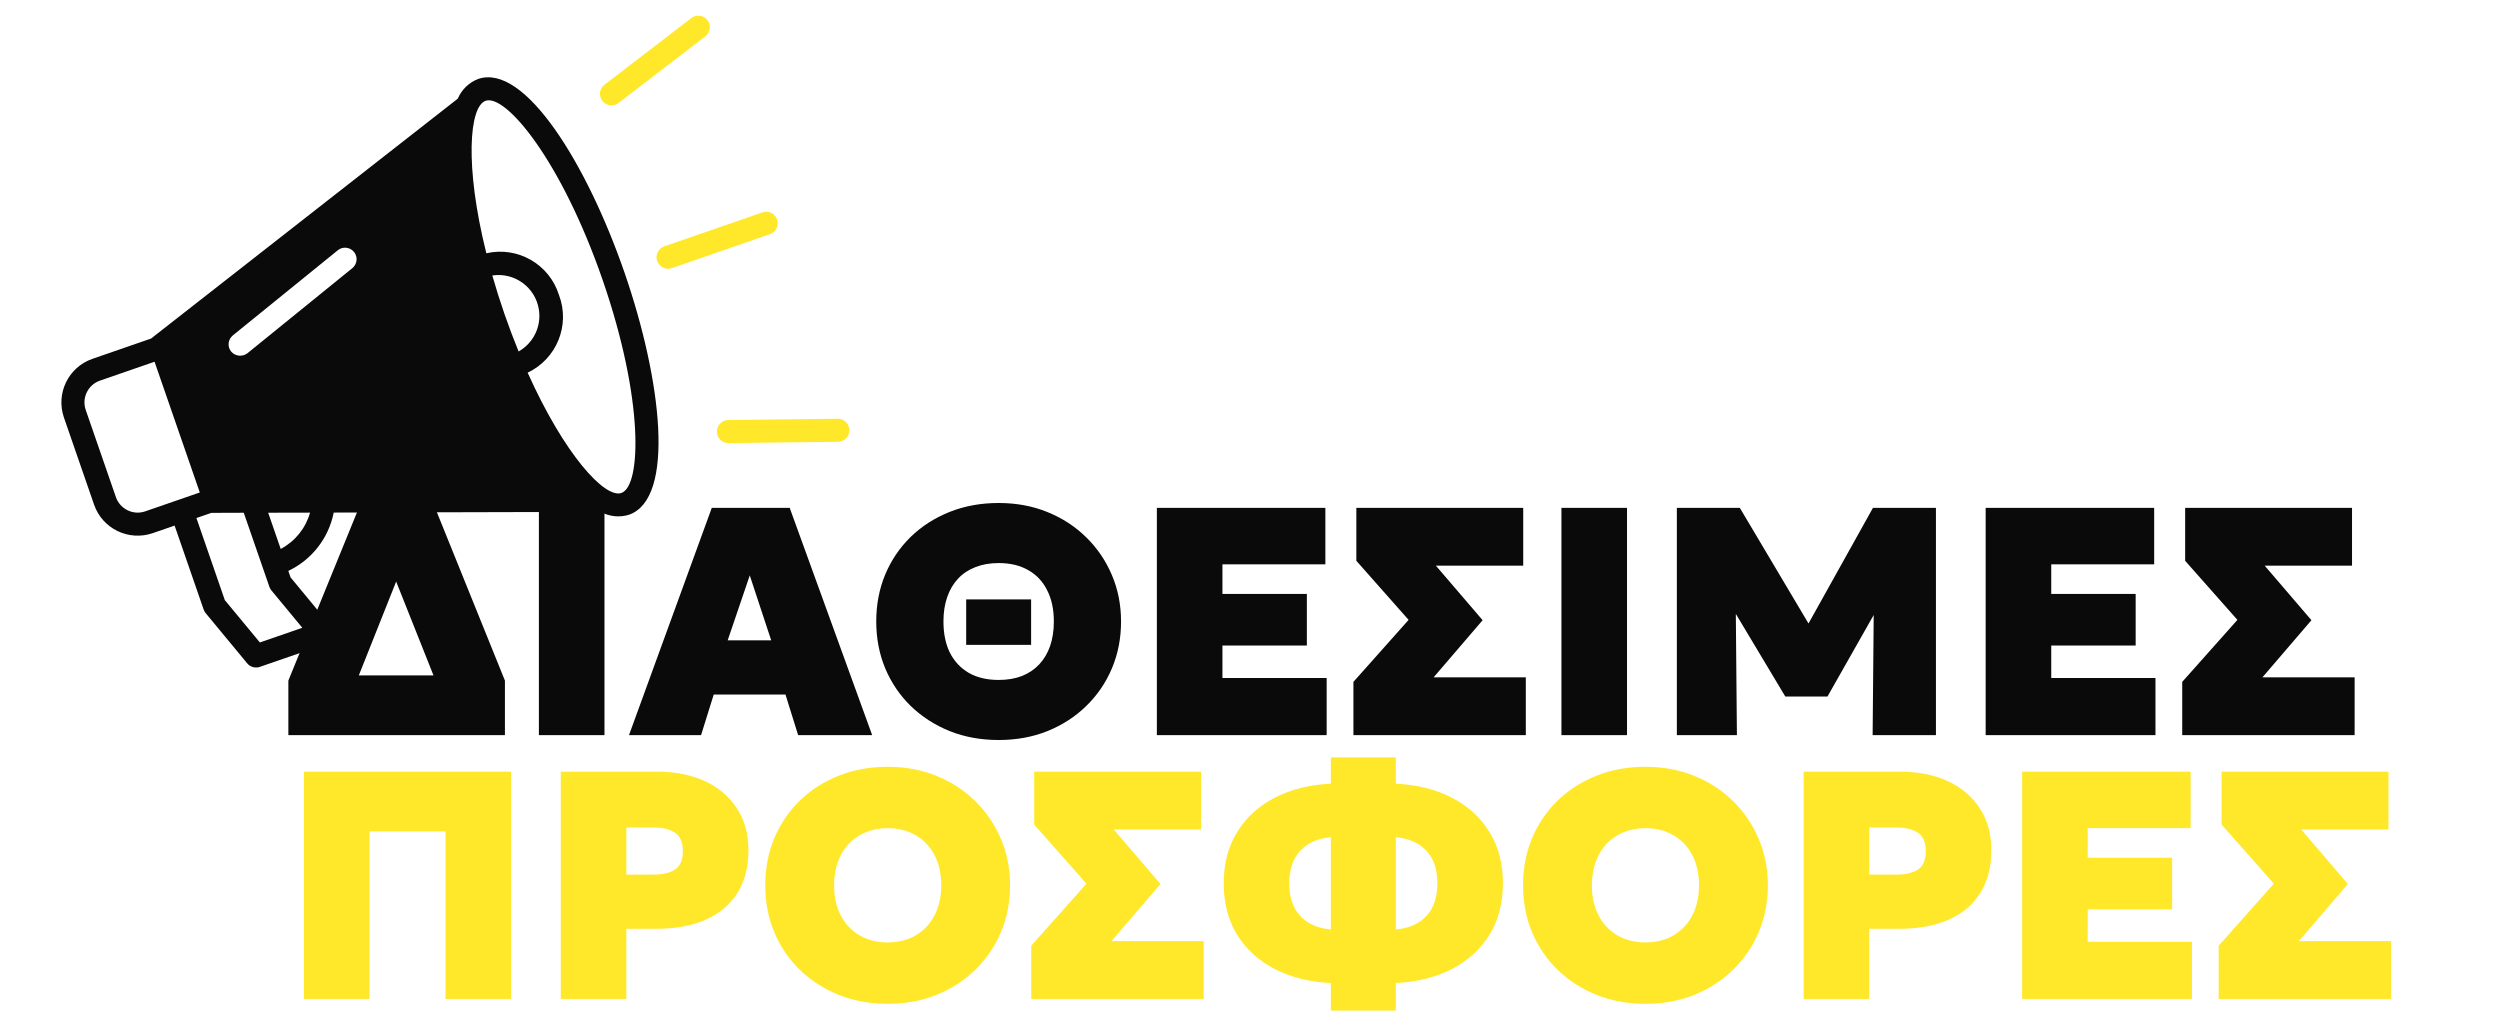
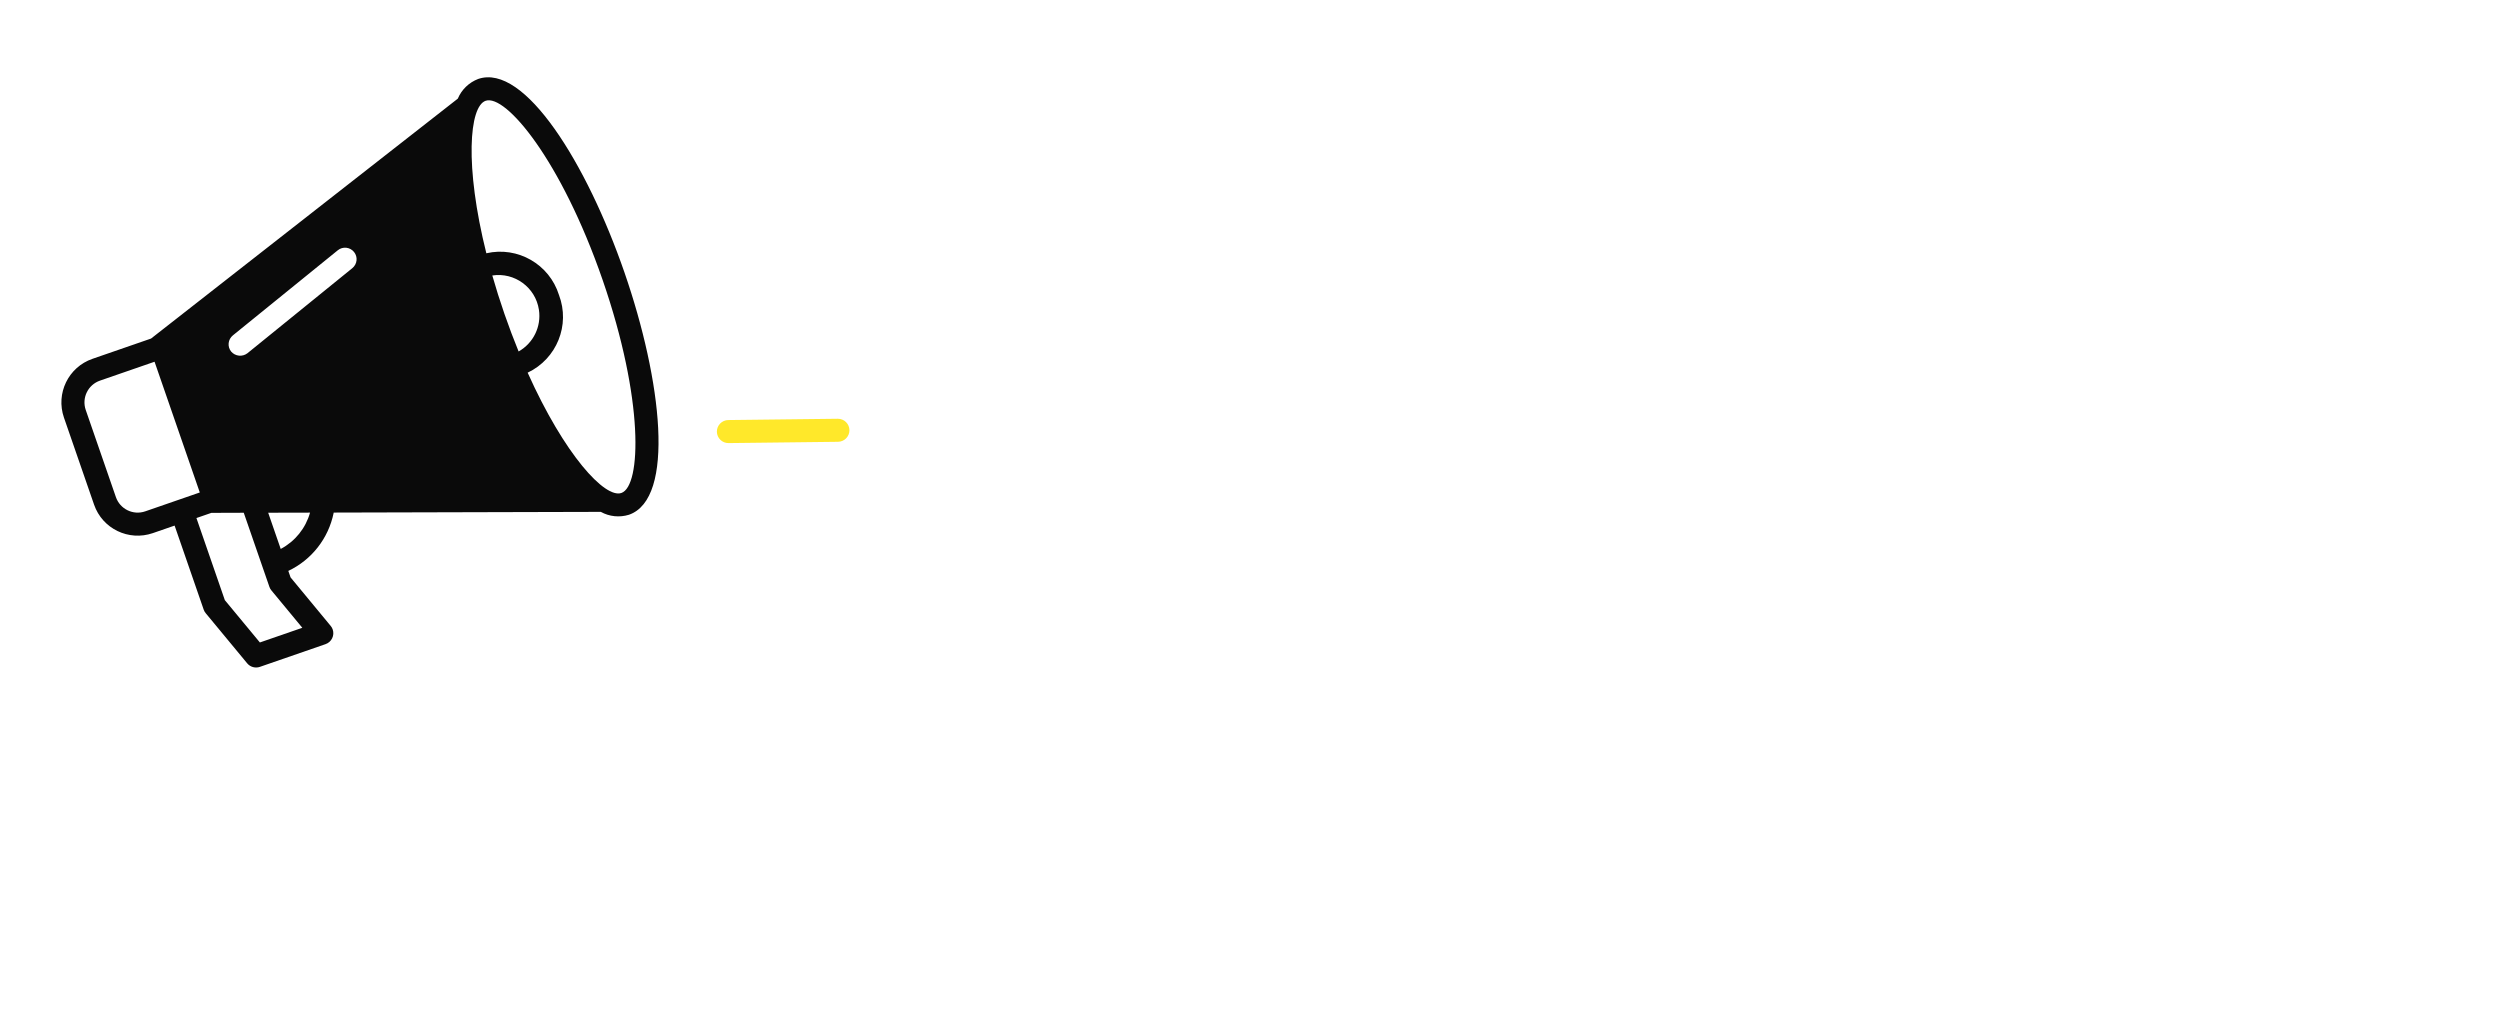
<svg xmlns="http://www.w3.org/2000/svg" width="616" height="251" viewBox="0 0 616 251" fill="none">
-   <path d="M71.053 181.138V167.698L88.413 125.138H107.213L124.413 167.698V181.138H71.053ZM88.413 166.418H106.813L97.613 143.298L88.413 166.418ZM132.784 181.138V125.138H148.944V181.138H132.784ZM154.982 181.138L175.382 125.138H194.582L214.902 181.138H196.662L193.542 171.138H175.862L172.742 181.138H154.982ZM179.302 157.778H190.022L184.742 141.778L179.302 157.778ZM246.067 182.338C241.693 182.338 237.667 181.604 233.987 180.138C230.307 178.644 227.107 176.578 224.387 173.938C221.693 171.298 219.6 168.204 218.107 164.658C216.64 161.111 215.907 157.271 215.907 153.138C215.907 148.978 216.64 145.124 218.107 141.578C219.6 138.031 221.693 134.938 224.387 132.298C227.107 129.658 230.307 127.604 233.987 126.138C237.667 124.671 241.693 123.938 246.067 123.938C250.44 123.938 254.453 124.684 258.107 126.178C261.787 127.671 264.973 129.751 267.667 132.418C270.387 135.084 272.493 138.191 273.987 141.738C275.48 145.258 276.227 149.058 276.227 153.138C276.227 157.271 275.48 161.111 273.987 164.658C272.493 168.204 270.387 171.298 267.667 173.938C264.973 176.578 261.787 178.644 258.107 180.138C254.453 181.604 250.44 182.338 246.067 182.338ZM238.067 158.898V147.698H254.067V158.898H238.067ZM246.067 167.538C248.2 167.538 250.107 167.218 251.787 166.578C253.467 165.911 254.893 164.951 256.067 163.698C257.24 162.444 258.133 160.938 258.747 159.178C259.36 157.391 259.667 155.378 259.667 153.138C259.667 150.151 259.12 147.591 258.027 145.458C256.96 143.298 255.413 141.644 253.387 140.498C251.36 139.324 248.92 138.738 246.067 138.738C243.933 138.738 242.027 139.071 240.347 139.738C238.667 140.378 237.24 141.324 236.067 142.578C234.893 143.831 234 145.351 233.387 147.138C232.773 148.898 232.467 150.898 232.467 153.138C232.467 156.124 233 158.698 234.067 160.858C235.16 162.991 236.72 164.644 238.747 165.818C240.773 166.964 243.213 167.538 246.067 167.538ZM285.05 181.138V125.138H326.57V139.058H301.21V146.338H322.01V159.058H301.21V167.058H326.89V181.138H285.05ZM333.481 181.138V168.018L347.081 152.738L334.201 138.178V125.138H375.321V139.378H353.801L365.321 152.818L353.241 166.898H375.961V181.138H333.481ZM384.737 181.138V125.138H400.897V181.138H384.737ZM413.175 181.138V125.138H428.695L448.935 159.218L442.455 159.298L461.495 125.138H477.015V181.138H461.415L461.735 145.458L464.535 146.498L450.295 171.618H439.895L424.855 146.498L427.655 145.458L427.975 181.138H413.175ZM489.268 181.138V125.138H530.788V139.058H505.428V146.338H526.228V159.058H505.428V167.058H531.108V181.138H489.268ZM537.7 181.138V168.018L551.3 152.738L538.42 138.178V125.138H579.54V139.378H558.02L569.54 152.818L557.46 166.898H580.18V181.138H537.7Z" fill="#0A0A0A" />
-   <path d="M74.893 246.138V190.138H125.933V246.138H109.773V204.858H91.053V246.138H74.893ZM138.175 246.138V190.138H162.095C166.388 190.138 170.215 190.898 173.575 192.418C176.935 193.938 179.575 196.151 181.495 199.058C183.441 201.938 184.415 205.418 184.415 209.498C184.415 213.604 183.521 217.098 181.735 219.978C179.948 222.858 177.361 225.058 173.975 226.578C170.588 228.098 166.495 228.858 161.695 228.858H154.335V246.138H138.175ZM154.335 215.498H161.055C163.295 215.498 165.055 215.084 166.335 214.258C167.615 213.404 168.255 211.898 168.255 209.738C168.255 207.498 167.588 205.964 166.255 205.138C164.921 204.311 163.215 203.898 161.135 203.898H154.335V215.498ZM218.723 247.338C214.349 247.338 210.323 246.604 206.643 245.138C202.963 243.644 199.763 241.578 197.043 238.938C194.349 236.298 192.256 233.204 190.763 229.658C189.296 226.111 188.563 222.271 188.563 218.138C188.563 213.978 189.296 210.124 190.763 206.578C192.256 203.031 194.349 199.938 197.043 197.298C199.763 194.658 202.963 192.604 206.643 191.138C210.323 189.671 214.349 188.938 218.723 188.938C223.096 188.938 227.109 189.684 230.763 191.178C234.443 192.671 237.629 194.751 240.323 197.418C243.043 200.084 245.149 203.191 246.643 206.738C248.136 210.258 248.883 214.058 248.883 218.138C248.883 222.271 248.136 226.111 246.643 229.658C245.149 233.204 243.043 236.298 240.323 238.938C237.629 241.578 234.443 243.644 230.763 245.138C227.109 246.604 223.096 247.338 218.723 247.338ZM218.723 232.218C220.669 232.218 222.443 231.898 224.043 231.258C225.669 230.591 227.069 229.644 228.243 228.418C229.416 227.191 230.323 225.711 230.963 223.978C231.603 222.244 231.923 220.298 231.923 218.138C231.923 215.258 231.363 212.764 230.243 210.658C229.123 208.551 227.563 206.924 225.563 205.778C223.589 204.631 221.309 204.058 218.723 204.058C216.776 204.058 214.989 204.391 213.363 205.058C211.763 205.698 210.376 206.631 209.203 207.858C208.029 209.084 207.123 210.564 206.483 212.298C205.843 214.031 205.523 215.978 205.523 218.138C205.523 221.018 206.083 223.511 207.203 225.618C208.323 227.724 209.869 229.351 211.843 230.498C213.843 231.644 216.136 232.218 218.723 232.218ZM254.106 246.138V233.018L267.706 217.738L254.826 203.178V190.138H295.946V204.378H274.426L285.946 217.818L273.866 231.898H296.586V246.138H254.106ZM327.922 249.018V242.218C322.749 241.978 318.176 240.844 314.202 238.818C310.229 236.791 307.122 233.991 304.882 230.418C302.642 226.818 301.522 222.564 301.522 217.658C301.522 212.751 302.642 208.511 304.882 204.938C307.122 201.338 310.229 198.524 314.202 196.498C318.176 194.471 322.749 193.338 327.922 193.098V186.618H343.922V193.098C349.096 193.338 353.669 194.471 357.642 196.498C361.616 198.524 364.722 201.338 366.962 204.938C369.202 208.511 370.322 212.751 370.322 217.658C370.322 222.564 369.202 226.818 366.962 230.418C364.722 233.991 361.616 236.791 357.642 238.818C353.669 240.844 349.096 241.978 343.922 242.218V249.018H327.922ZM327.922 229.018V206.298C325.762 206.484 323.922 207.044 322.402 207.978C320.882 208.911 319.709 210.191 318.882 211.818C318.082 213.444 317.682 215.391 317.682 217.658C317.682 219.924 318.082 221.871 318.882 223.498C319.709 225.124 320.882 226.404 322.402 227.338C323.922 228.271 325.762 228.831 327.922 229.018ZM343.922 229.018C346.082 228.831 347.922 228.271 349.442 227.338C350.989 226.404 352.162 225.124 352.962 223.498C353.762 221.871 354.162 219.924 354.162 217.658C354.162 215.391 353.762 213.444 352.962 211.818C352.162 210.191 350.989 208.911 349.442 207.978C347.922 207.044 346.082 206.484 343.922 206.298V229.018ZM405.442 247.338C401.068 247.338 397.042 246.604 393.362 245.138C389.682 243.644 386.482 241.578 383.762 238.938C381.068 236.298 378.975 233.204 377.482 229.658C376.015 226.111 375.282 222.271 375.282 218.138C375.282 213.978 376.015 210.124 377.482 206.578C378.975 203.031 381.068 199.938 383.762 197.298C386.482 194.658 389.682 192.604 393.362 191.138C397.042 189.671 401.068 188.938 405.442 188.938C409.815 188.938 413.828 189.684 417.482 191.178C421.162 192.671 424.348 194.751 427.042 197.418C429.762 200.084 431.868 203.191 433.362 206.738C434.855 210.258 435.602 214.058 435.602 218.138C435.602 222.271 434.855 226.111 433.362 229.658C431.868 233.204 429.762 236.298 427.042 238.938C424.348 241.578 421.162 243.644 417.482 245.138C413.828 246.604 409.815 247.338 405.442 247.338ZM405.442 232.218C407.388 232.218 409.162 231.898 410.762 231.258C412.388 230.591 413.788 229.644 414.962 228.418C416.135 227.191 417.042 225.711 417.682 223.978C418.322 222.244 418.642 220.298 418.642 218.138C418.642 215.258 418.082 212.764 416.962 210.658C415.842 208.551 414.282 206.924 412.282 205.778C410.308 204.631 408.028 204.058 405.442 204.058C403.495 204.058 401.708 204.391 400.082 205.058C398.482 205.698 397.095 206.631 395.922 207.858C394.748 209.084 393.842 210.564 393.202 212.298C392.562 214.031 392.242 215.978 392.242 218.138C392.242 221.018 392.802 223.511 393.922 225.618C395.042 227.724 396.588 229.351 398.562 230.498C400.562 231.644 402.855 232.218 405.442 232.218ZM444.425 246.138V190.138H468.345C472.638 190.138 476.465 190.898 479.825 192.418C483.185 193.938 485.825 196.151 487.745 199.058C489.691 201.938 490.665 205.418 490.665 209.498C490.665 213.604 489.771 217.098 487.985 219.978C486.198 222.858 483.611 225.058 480.225 226.578C476.838 228.098 472.745 228.858 467.945 228.858H460.585V246.138H444.425ZM460.585 215.498H467.305C469.545 215.498 471.305 215.084 472.585 214.258C473.865 213.404 474.505 211.898 474.505 209.738C474.505 207.498 473.838 205.964 472.505 205.138C471.171 204.311 469.465 203.898 467.385 203.898H460.585V215.498ZM498.253 246.138V190.138H539.773V204.058H514.413V211.338H535.213V224.058H514.413V232.058H540.093V246.138H498.253ZM546.684 246.138V233.018L560.284 217.738L547.404 203.178V190.138H588.524V204.378H567.004L578.524 217.818L566.444 231.898H589.164V246.138H546.684Z" fill="#FFE82A" />
  <path d="M37.648 131.364L43.023 129.504L50.19 150.214C50.301 150.536 50.467 150.84 50.69 151.093L60.907 163.443C61.66 164.355 62.909 164.705 64.025 164.319L80.219 158.715C81.697 158.203 82.489 156.577 81.978 155.1C81.866 154.778 81.706 154.488 81.478 154.221L71.593 142.267L71.04 140.67C76.806 137.938 80.935 132.647 82.206 126.406C82.224 126.369 82.21 126.329 82.214 126.298L148.037 126.124C150.158 127.299 152.652 127.548 154.965 126.838C166.429 122.871 163.091 93.787 153.858 67.104C144.625 40.421 129.272 15.495 117.809 19.462C115.552 20.333 113.745 22.07 112.803 24.305L37.219 83.419L22.785 88.414C16.845 90.469 13.71 96.935 15.749 102.872L23.181 124.347C25.233 130.28 31.703 133.406 37.648 131.364ZM119.666 24.831C124.599 23.124 138.273 39.463 148.482 68.964C158.691 98.466 158.039 119.762 153.107 121.469C149.049 122.873 139.1 112.083 130.014 91.827C137.189 88.427 140.551 80.095 137.731 72.685C135.368 65.116 127.57 60.63 119.833 62.406C114.456 40.866 115.608 26.235 119.666 24.831ZM121.305 67.878C126.809 67.041 131.954 70.821 132.788 76.319C133.423 80.458 131.422 84.547 127.784 86.602C126.592 83.678 125.415 80.583 124.287 77.322C123.158 74.06 122.175 70.914 121.3 67.865L121.305 67.878ZM57.383 82.634L83.234 61.665C84.455 60.671 86.238 60.866 87.232 62.085C88.225 63.304 88.029 65.085 86.808 66.079L60.957 87.048C59.717 87.988 57.966 87.797 56.959 86.628C55.966 85.409 56.162 83.627 57.383 82.634ZM66.08 126.335L76.395 126.312C75.318 130.157 72.705 133.391 69.168 135.261L66.08 126.335ZM60.063 126.343L66.384 144.61C66.496 144.932 66.661 145.236 66.884 145.489L74.49 154.685L64.035 158.303L55.398 147.871L48.399 127.644L52.081 126.37L60.063 126.343ZM21.125 101.012C20.099 98.045 21.673 94.81 24.643 93.783L38.082 89.132L49.229 121.345L35.79 125.995C32.82 127.023 29.583 125.453 28.556 122.487L21.125 101.012Z" fill="#0A0A0A" />
-   <path d="M187.871 52.328L163.68 60.699C162.202 61.211 161.41 62.837 161.921 64.314C162.432 65.79 164.06 66.579 165.538 66.068L189.729 57.697C191.207 57.185 191.998 55.559 191.488 54.082C190.977 52.606 189.349 51.816 187.871 52.328Z" fill="#FFE82A" />
-   <path d="M151.605 25.802C151.9 25.7 152.164 25.548 152.405 25.375L173.809 8.951C175.058 7.992 175.285 6.215 174.327 4.969C173.369 3.722 171.591 3.496 170.342 4.454L148.938 20.878C147.689 21.836 147.462 23.614 148.42 24.86C149.163 25.835 150.454 26.215 151.609 25.815L151.605 25.802Z" fill="#FFE82A" />
  <path d="M206.485 108.859C208.059 108.841 209.312 107.55 209.3 105.992C209.283 104.419 207.992 103.168 206.431 103.182L179.454 103.5C177.88 103.518 176.626 104.809 176.639 106.367C176.656 107.939 177.947 109.191 179.507 109.177L206.485 108.859Z" fill="#FFE82A" />
</svg>